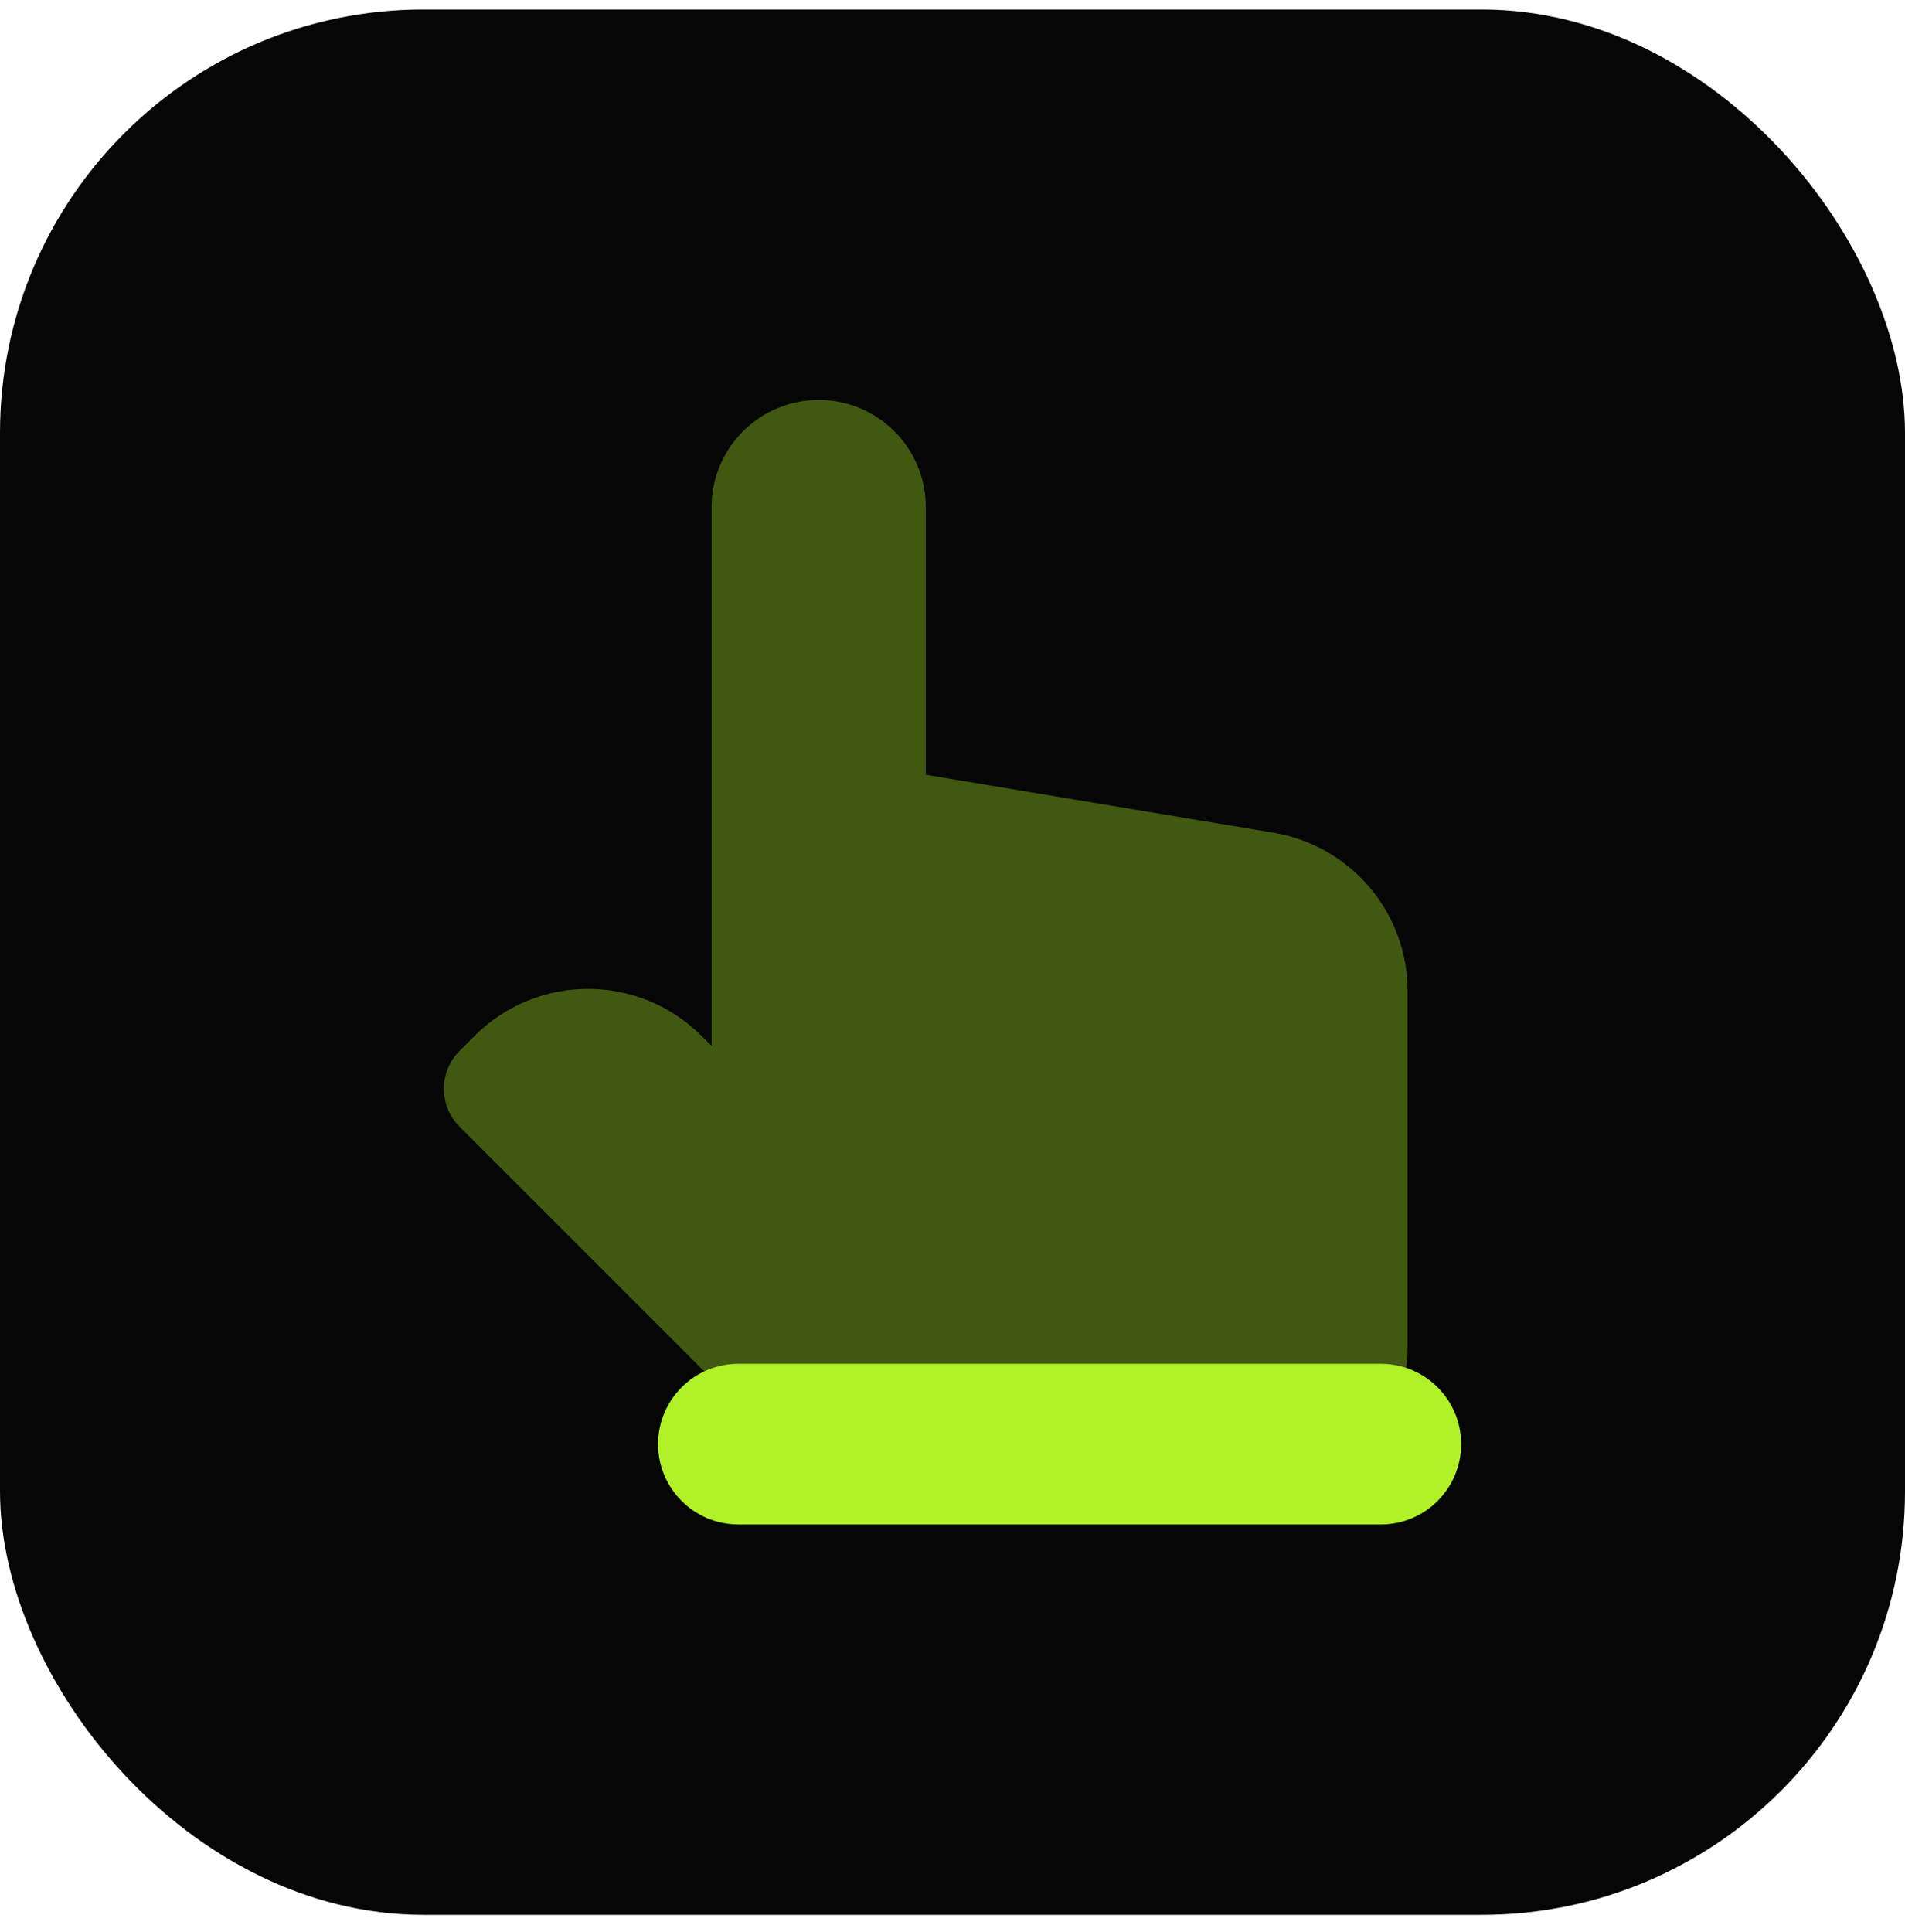
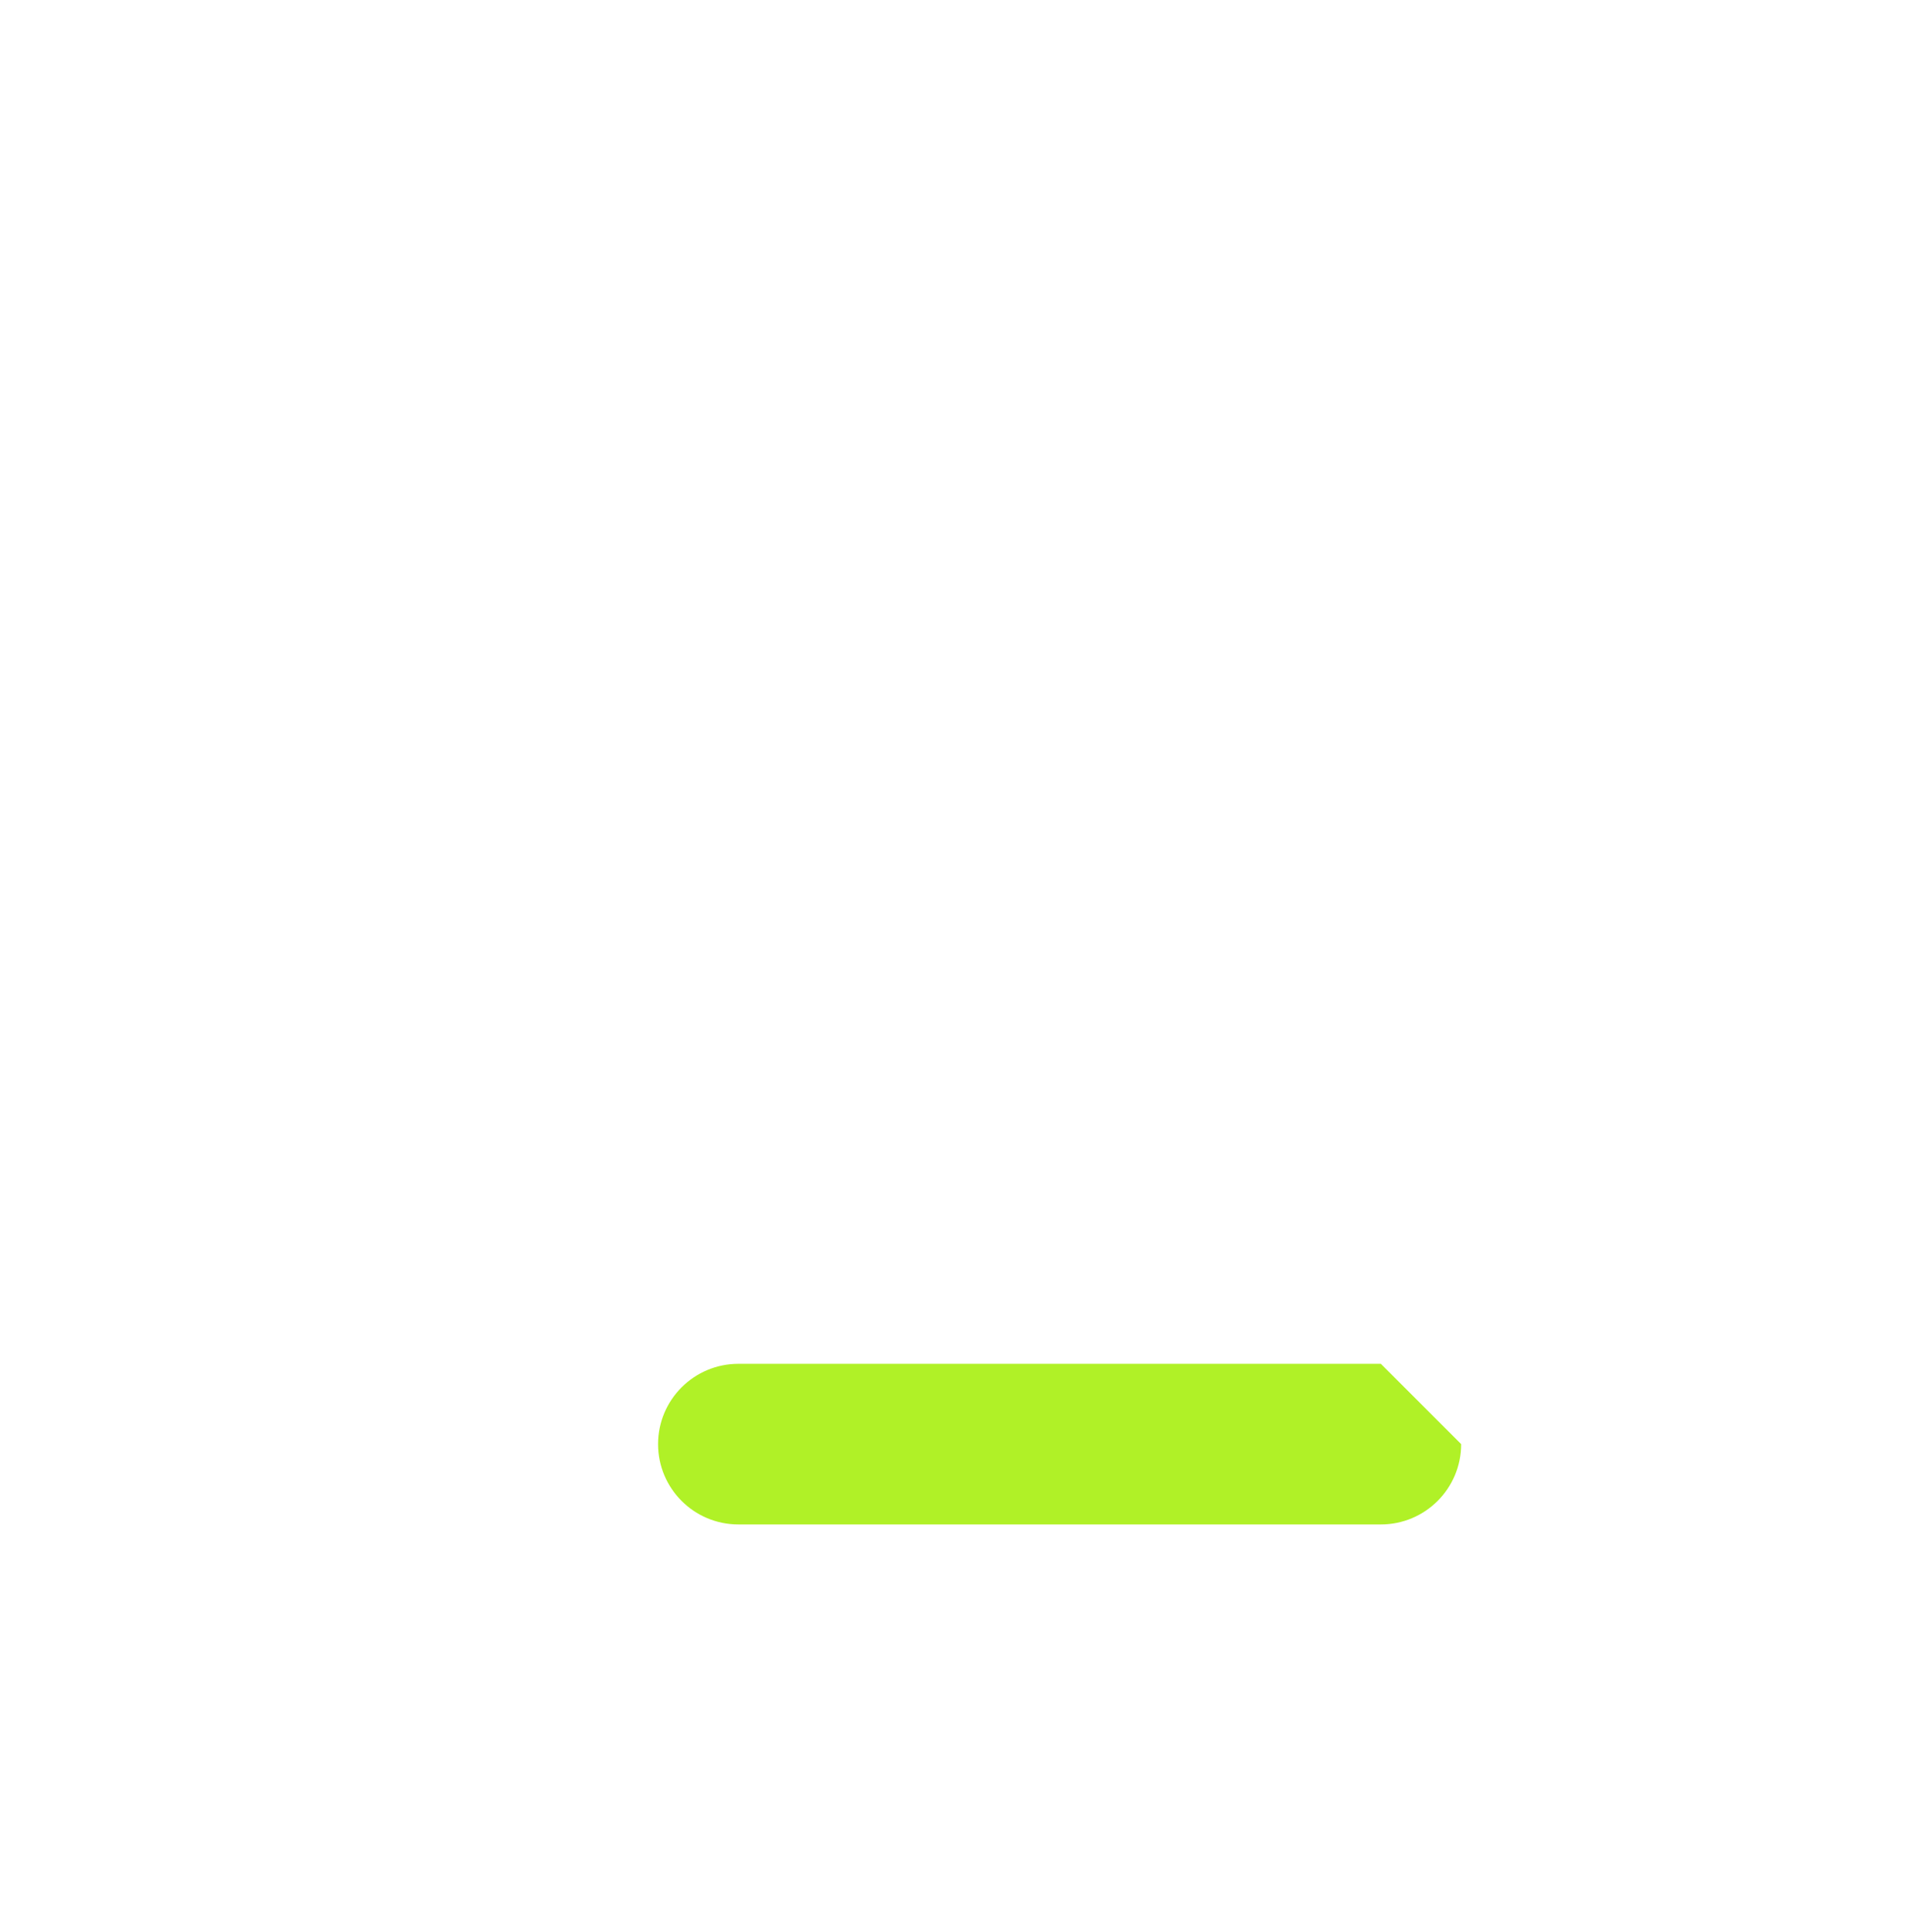
<svg xmlns="http://www.w3.org/2000/svg" width="72" height="73" viewBox="0 0 72 73" fill="none">
-   <rect y="0.36" width="72" height="72" rx="16" fill="#060606" />
-   <path opacity="0.35" d="M48.128 31.468L34.99 29.278V19.161C34.99 16.927 33.176 15.114 30.943 15.114C28.709 15.114 26.895 16.927 26.895 19.161V39.525L26.519 39.149C24.148 36.777 20.305 36.777 17.933 39.149L17.369 39.713C16.578 40.505 16.578 41.785 17.369 42.575L28.784 53.989L29.069 53.704C30.299 54.861 31.942 55.584 33.765 55.584H48.608C51.145 55.584 53.201 53.528 53.201 50.99V37.455C53.201 34.487 51.056 31.955 48.128 31.468Z" fill="#B0F127" />
-   <path d="M52.19 51.537C51.408 51.537 28.688 51.537 27.907 51.537C26.232 51.537 24.872 52.897 24.872 54.572C24.872 56.248 26.232 57.607 27.907 57.607C28.688 57.607 51.408 57.607 52.19 57.607C53.865 57.607 55.225 56.248 55.225 54.572C55.225 52.897 53.865 51.537 52.19 51.537Z" fill="#B0F127" />
+   <path d="M52.19 51.537C51.408 51.537 28.688 51.537 27.907 51.537C26.232 51.537 24.872 52.897 24.872 54.572C24.872 56.248 26.232 57.607 27.907 57.607C28.688 57.607 51.408 57.607 52.19 57.607C53.865 57.607 55.225 56.248 55.225 54.572Z" fill="#B0F127" />
</svg>